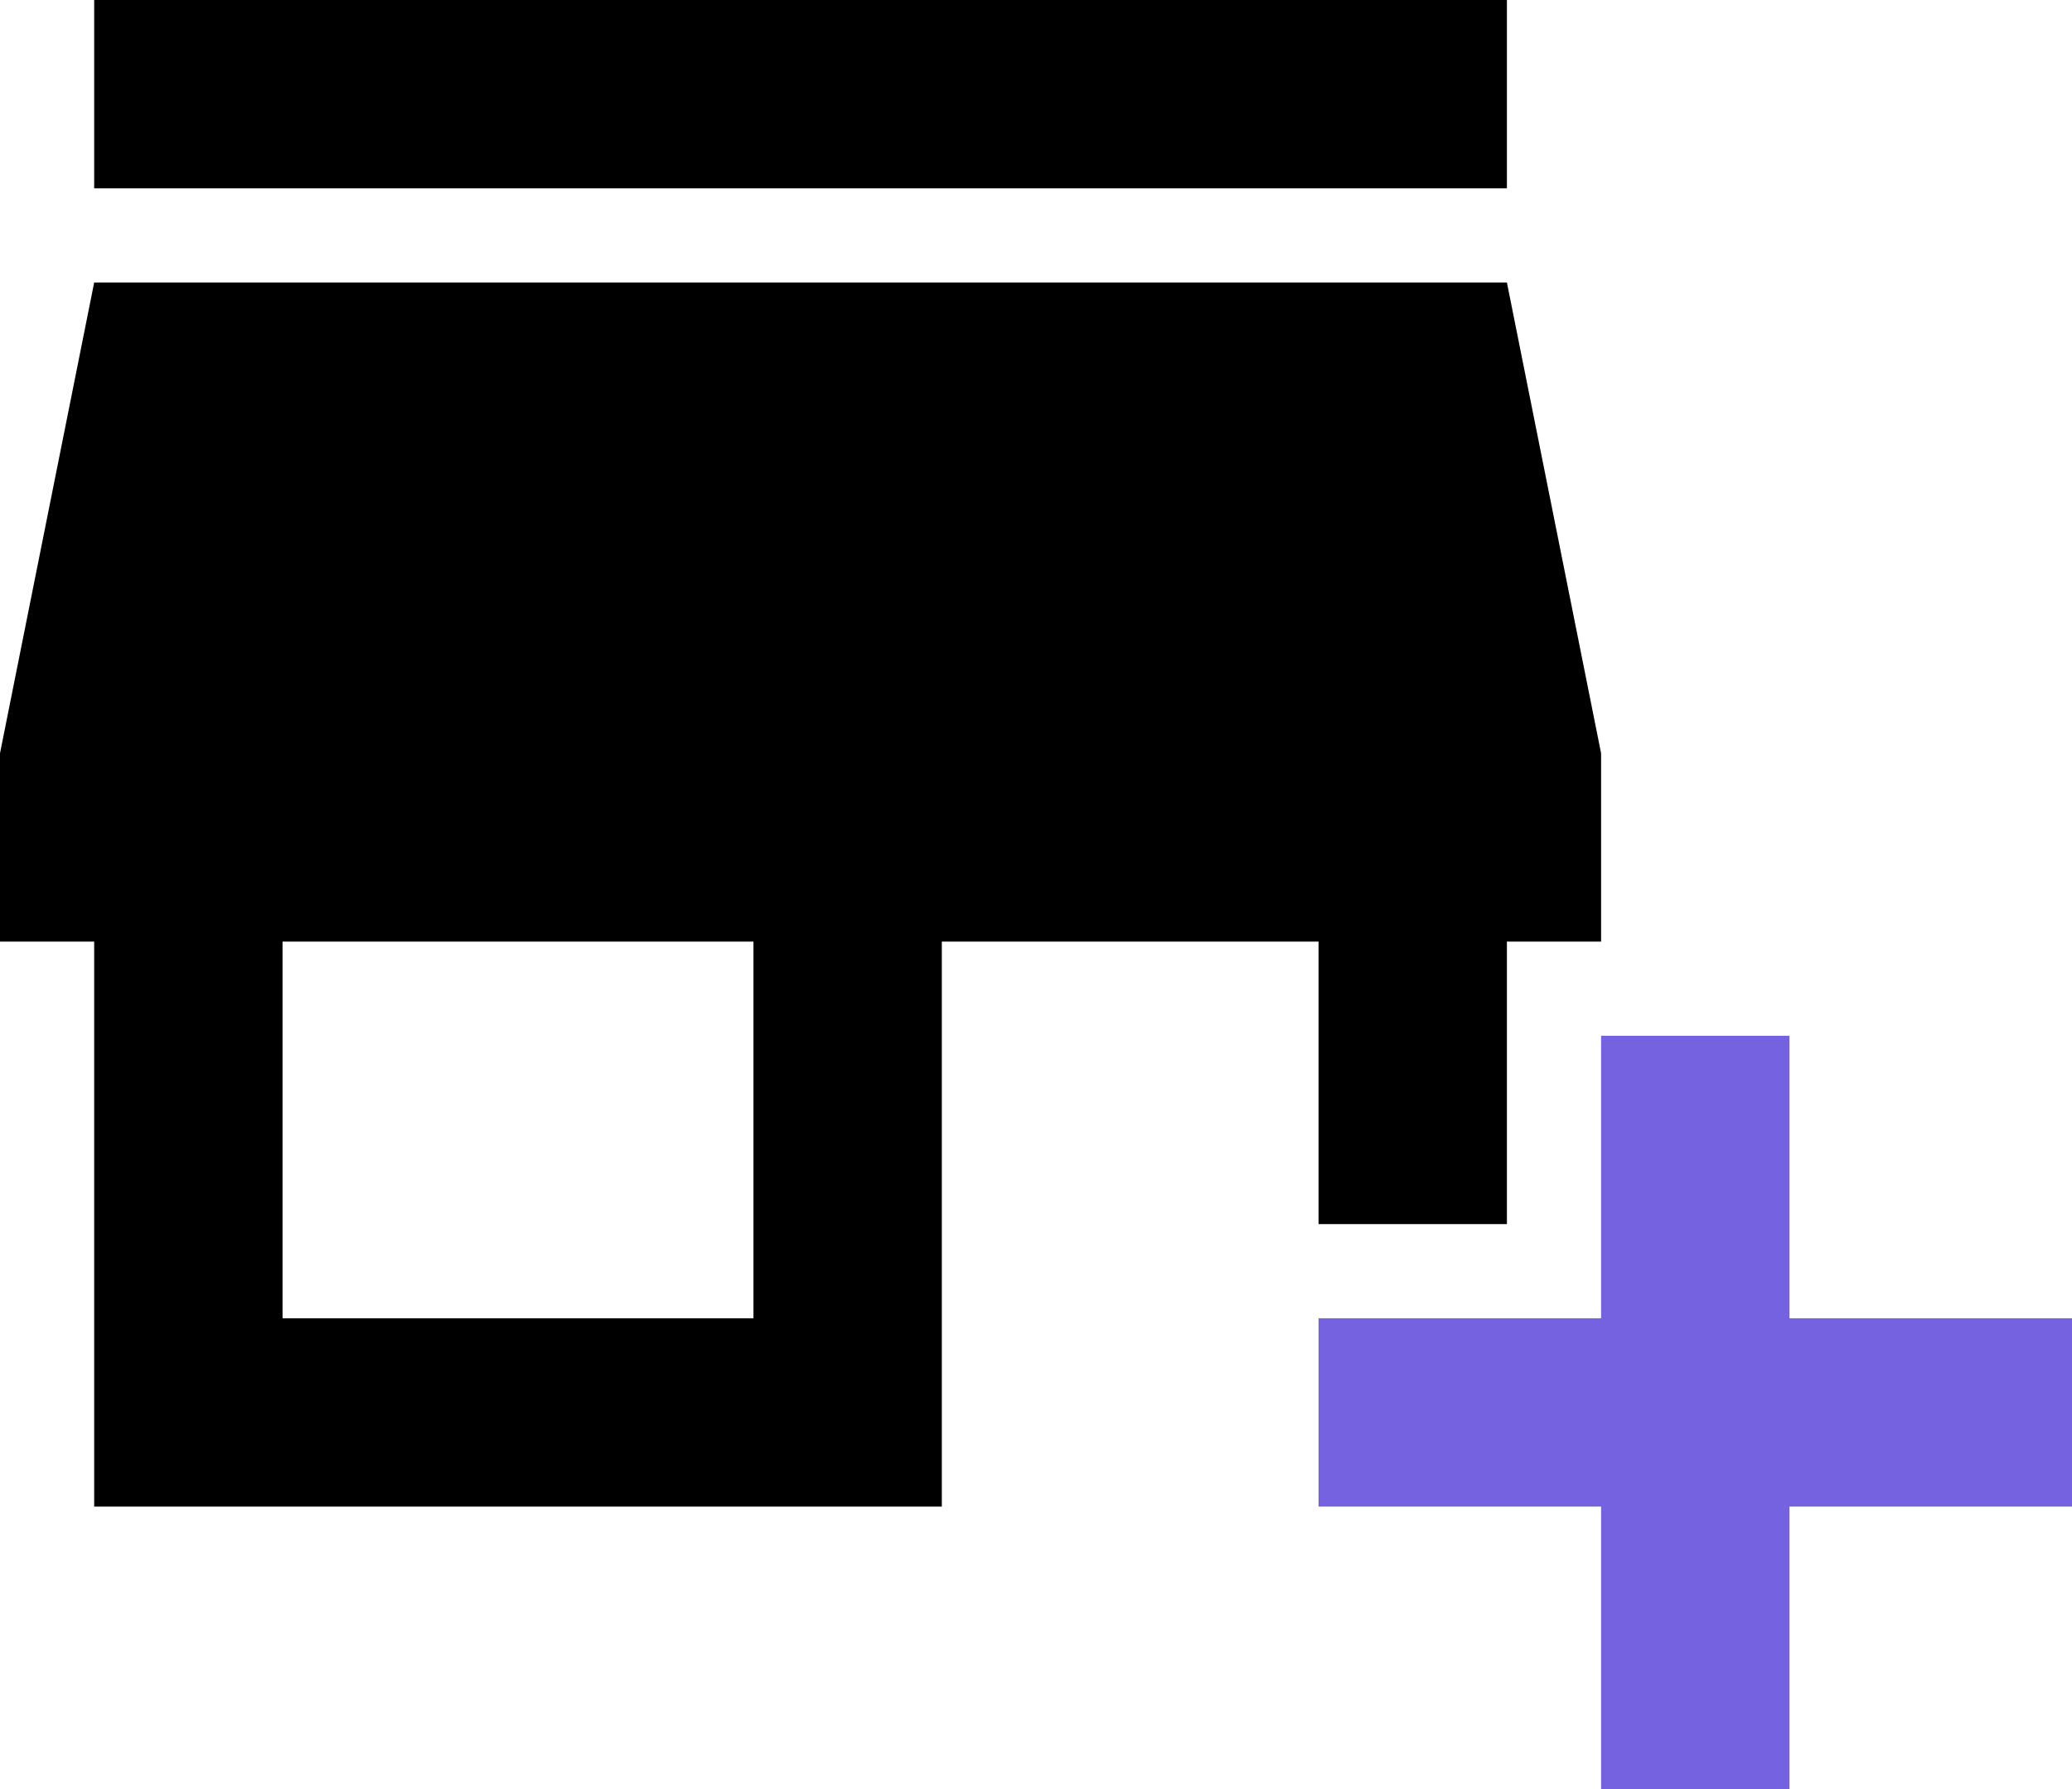
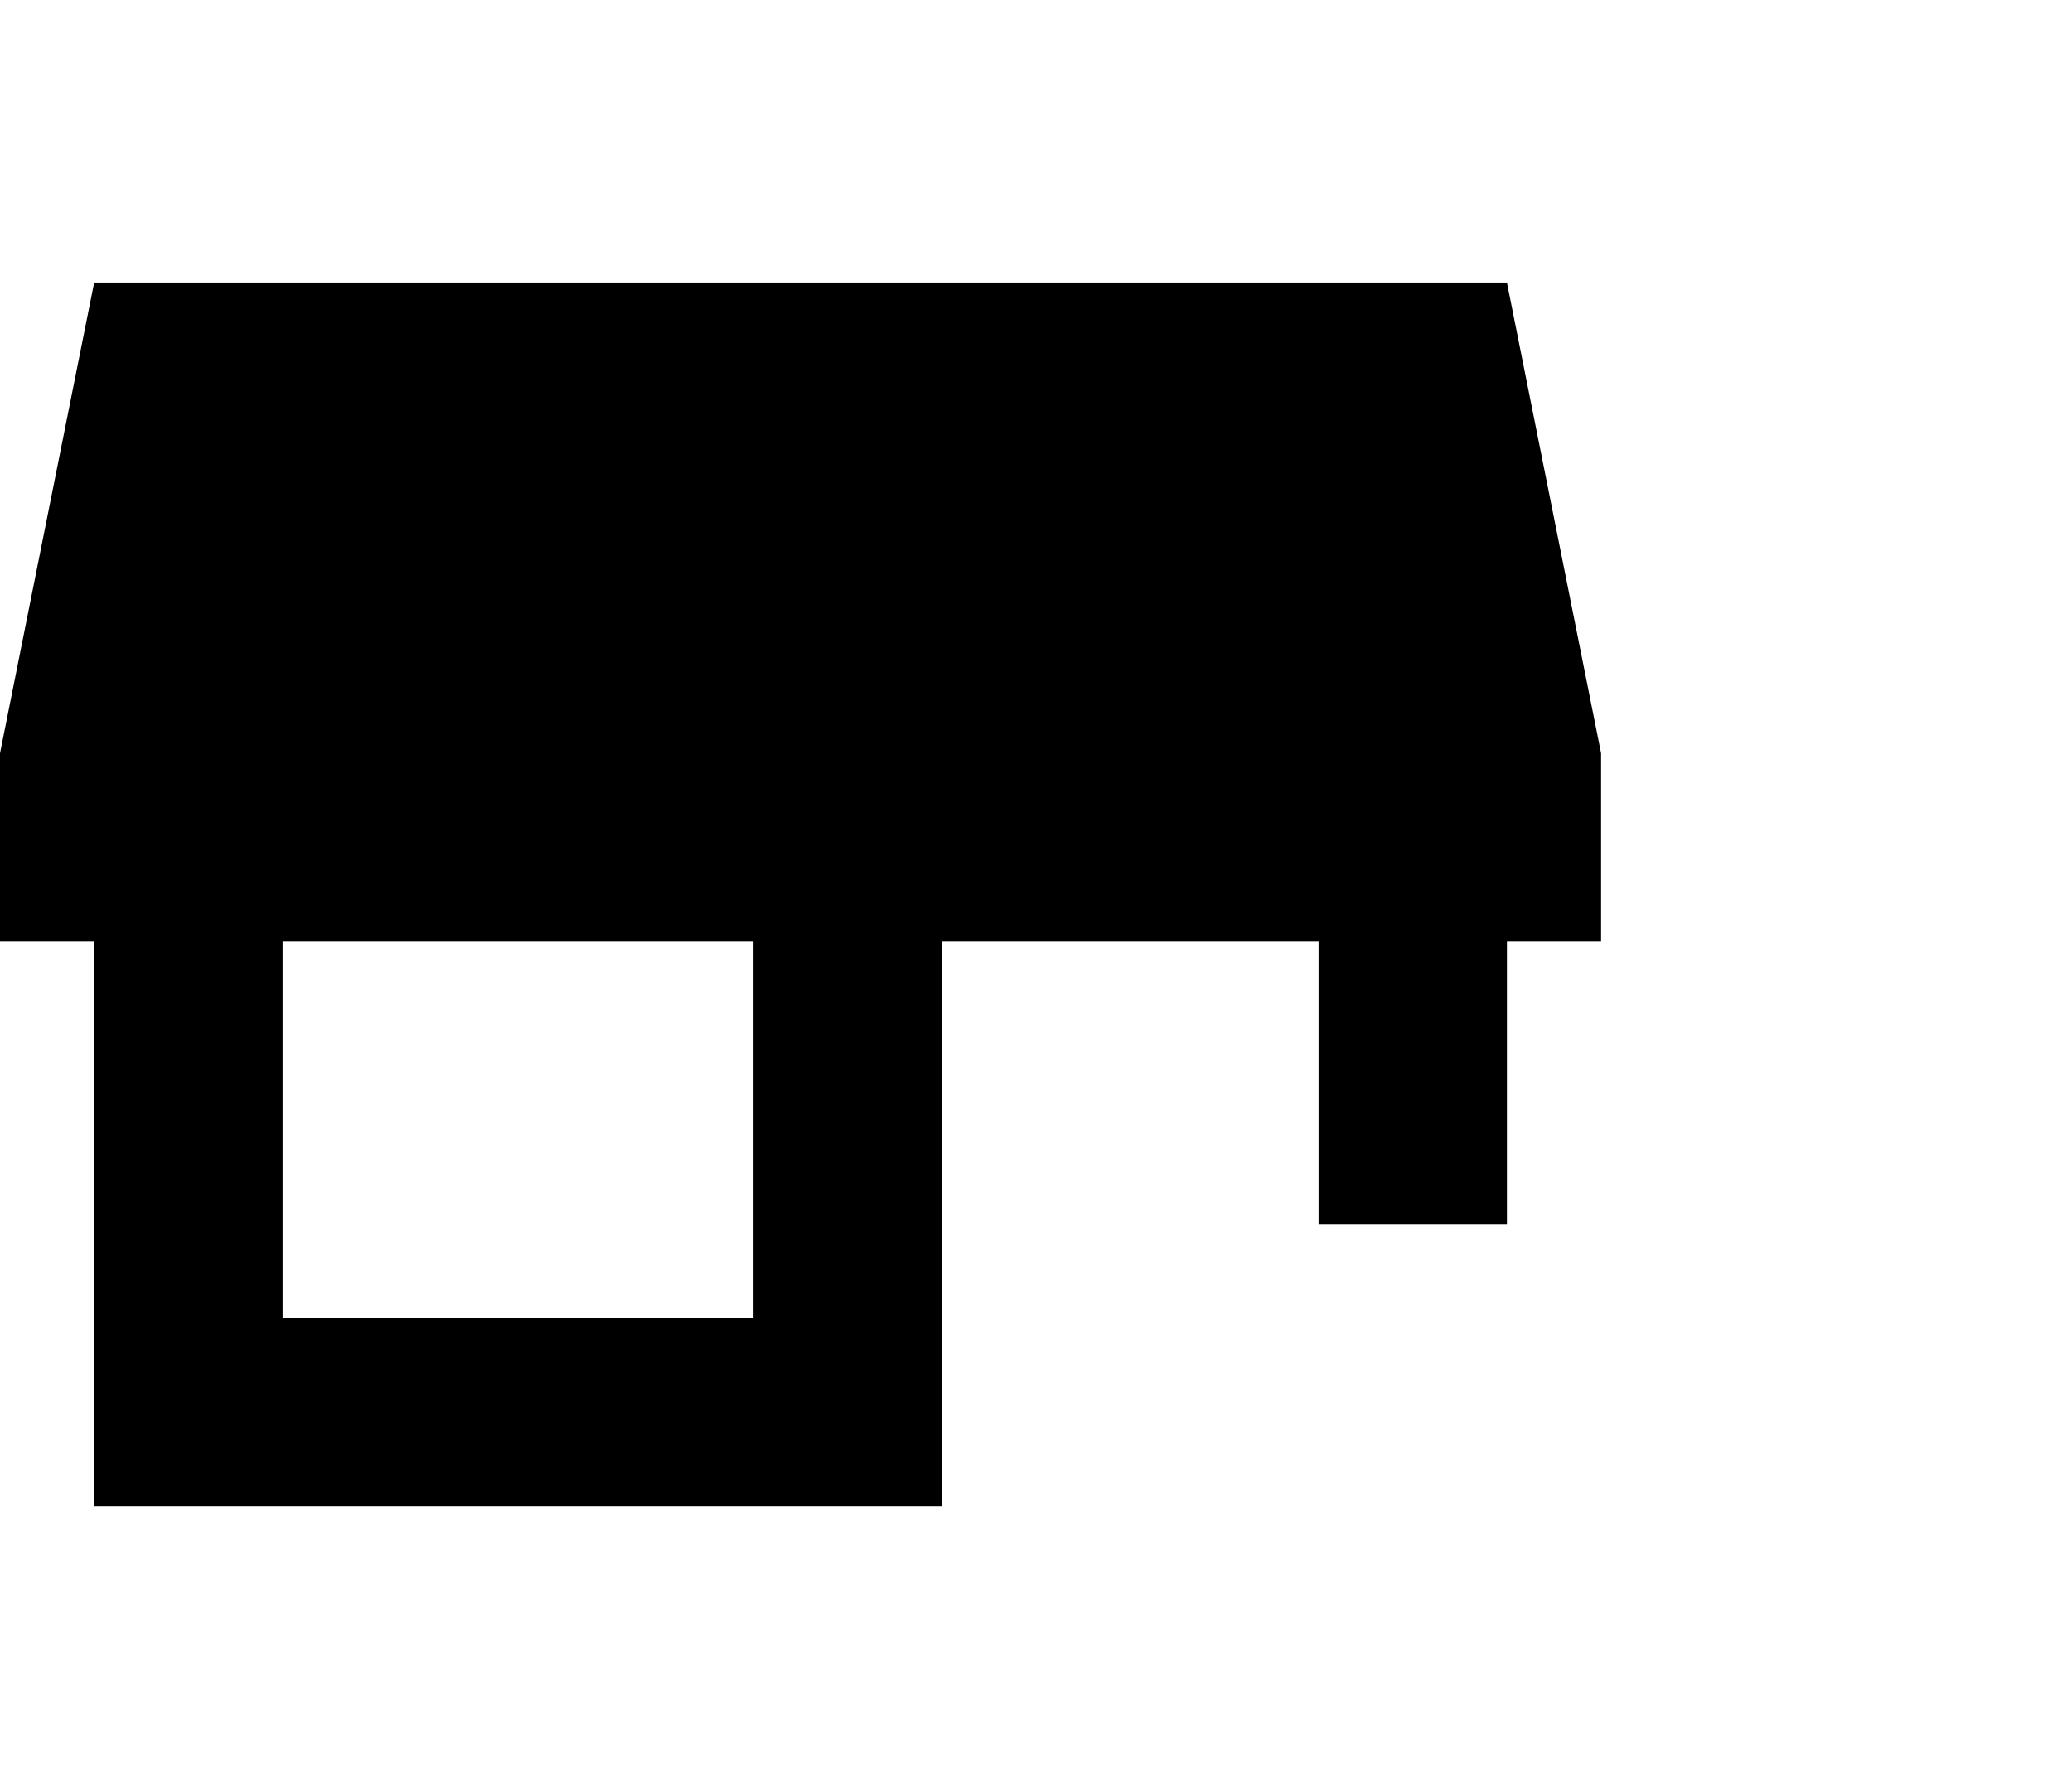
<svg xmlns="http://www.w3.org/2000/svg" width="88" height="76" viewBox="0 0 88 76" fill="none">
  <path d="M56 52H64V40H68V32L64 12H4L0 32V40H4V64H40V40H56V52ZM32 56H12V40H32V56Z" fill="black" />
-   <path d="M64 0H4V8H64V0Z" fill="black" />
-   <path d="M76 56V44H68V56H56V64H68V76H76V64H88V56H76Z" fill="#7562E0" />
</svg>